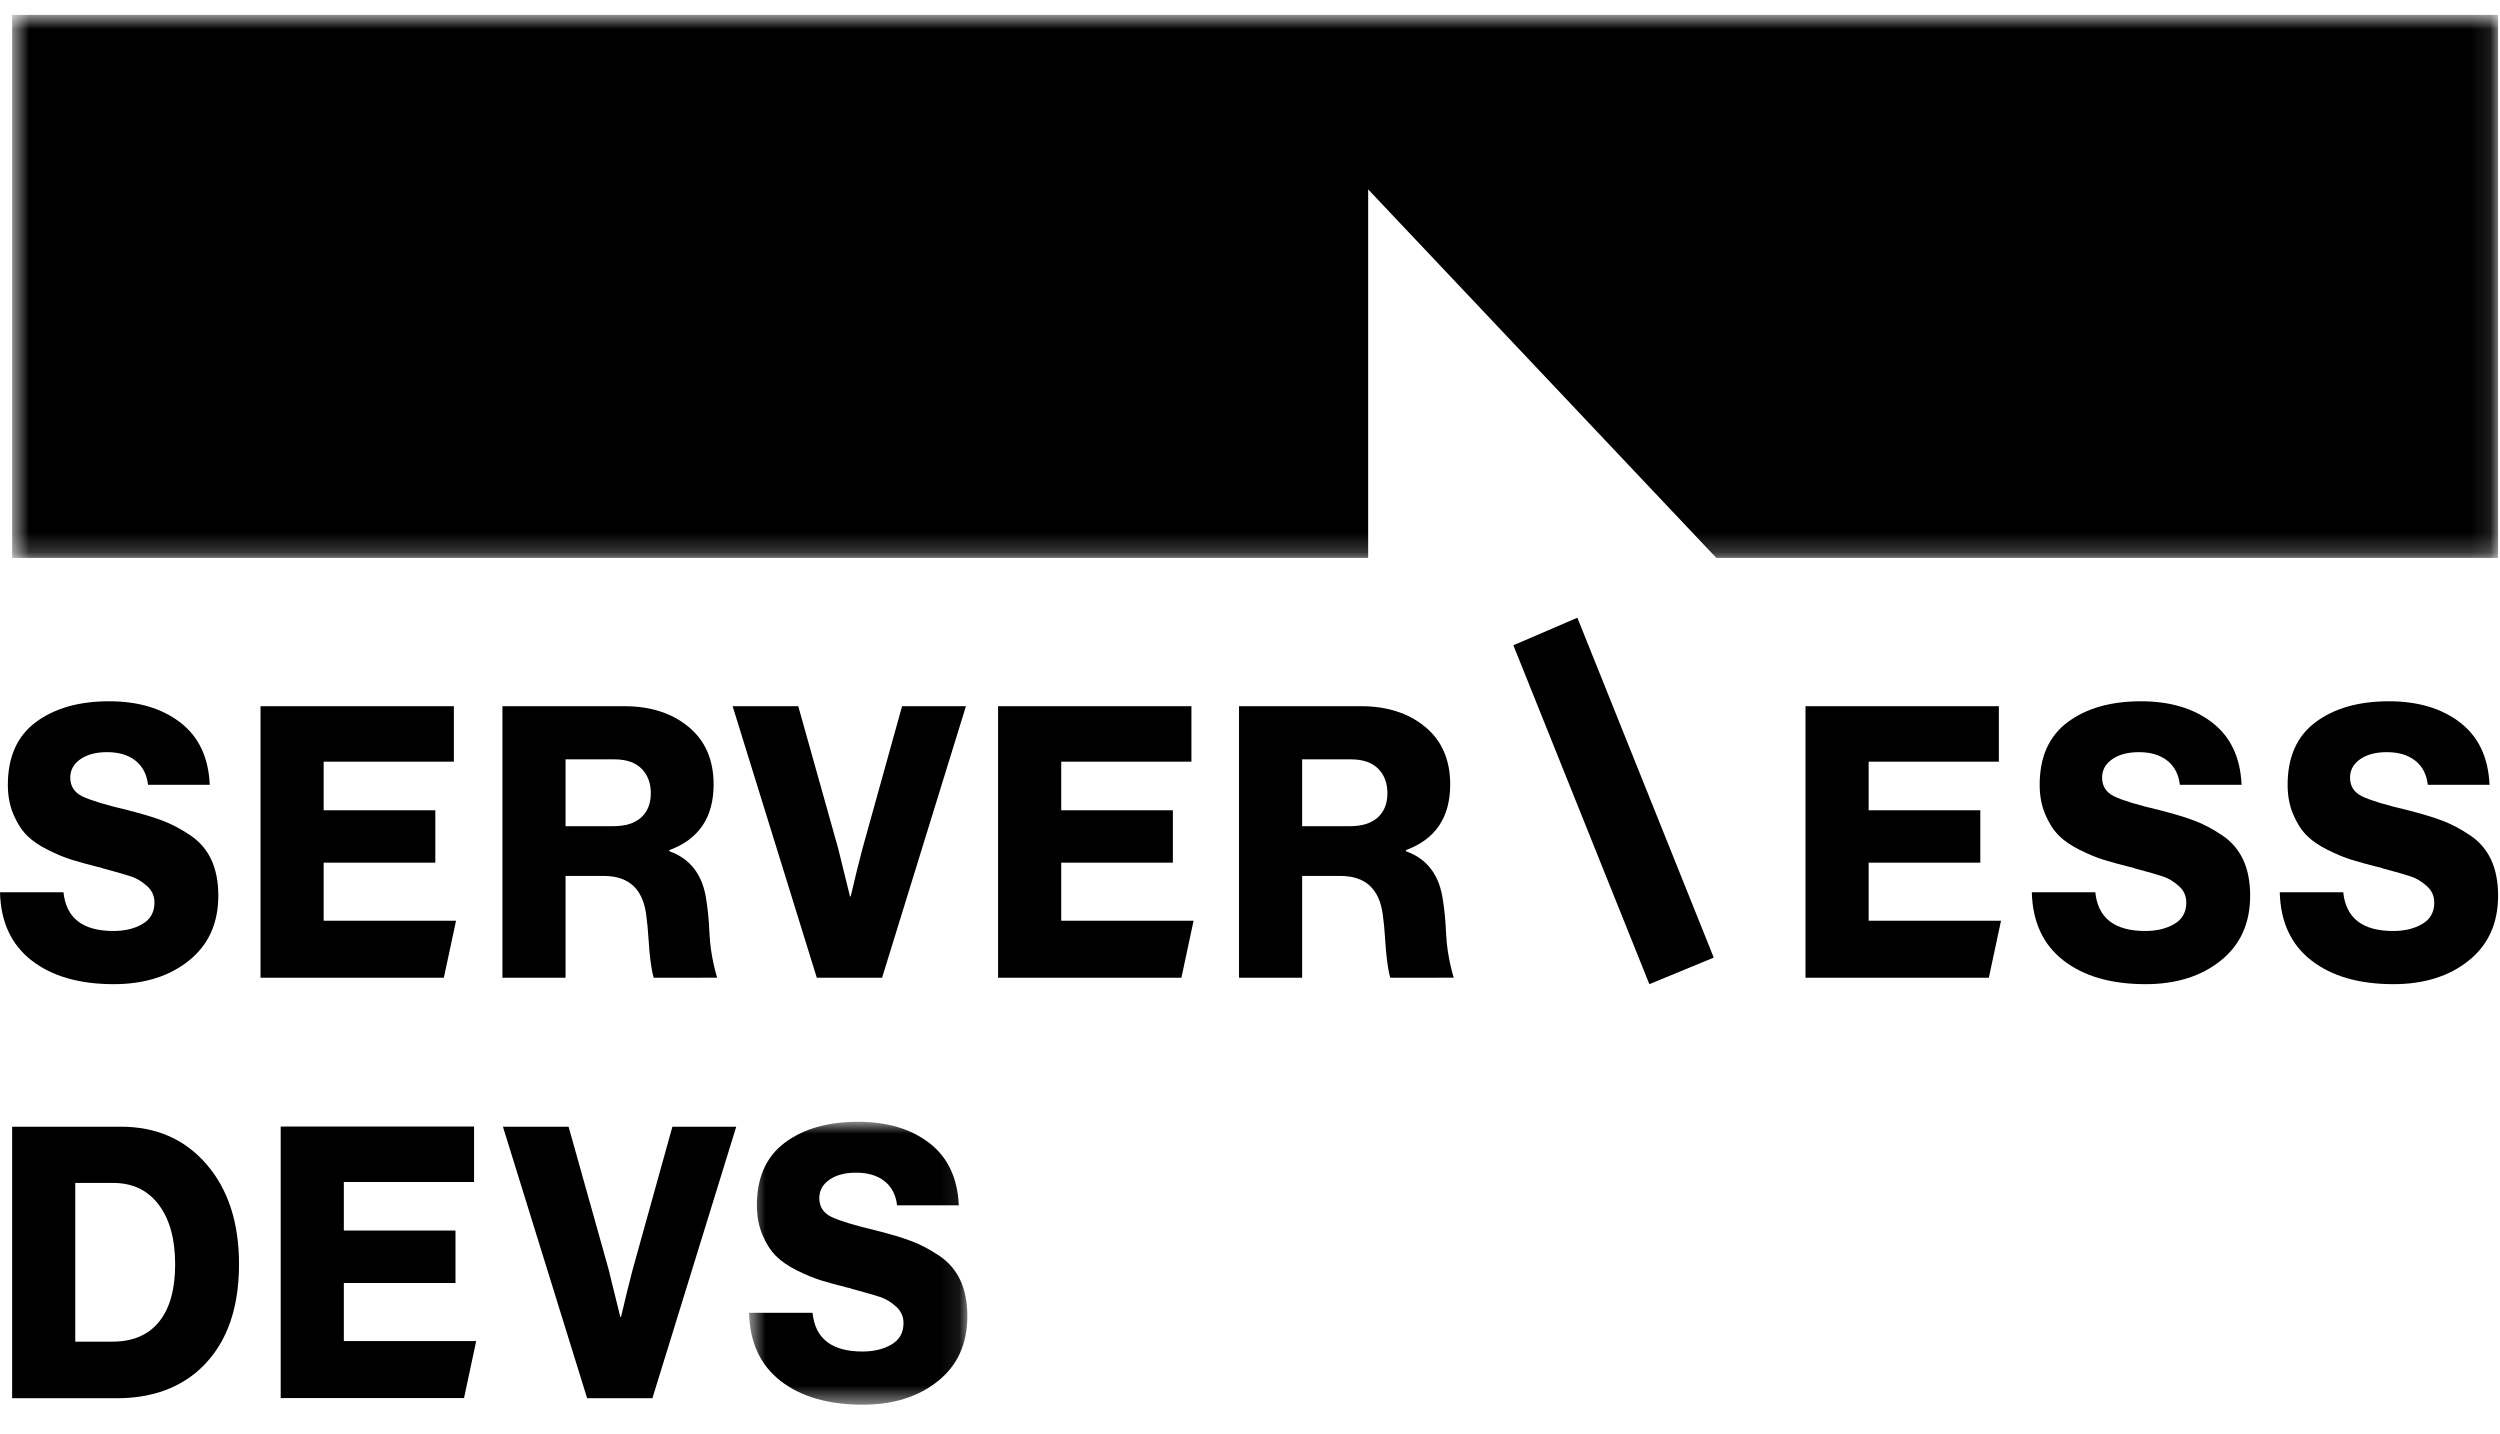
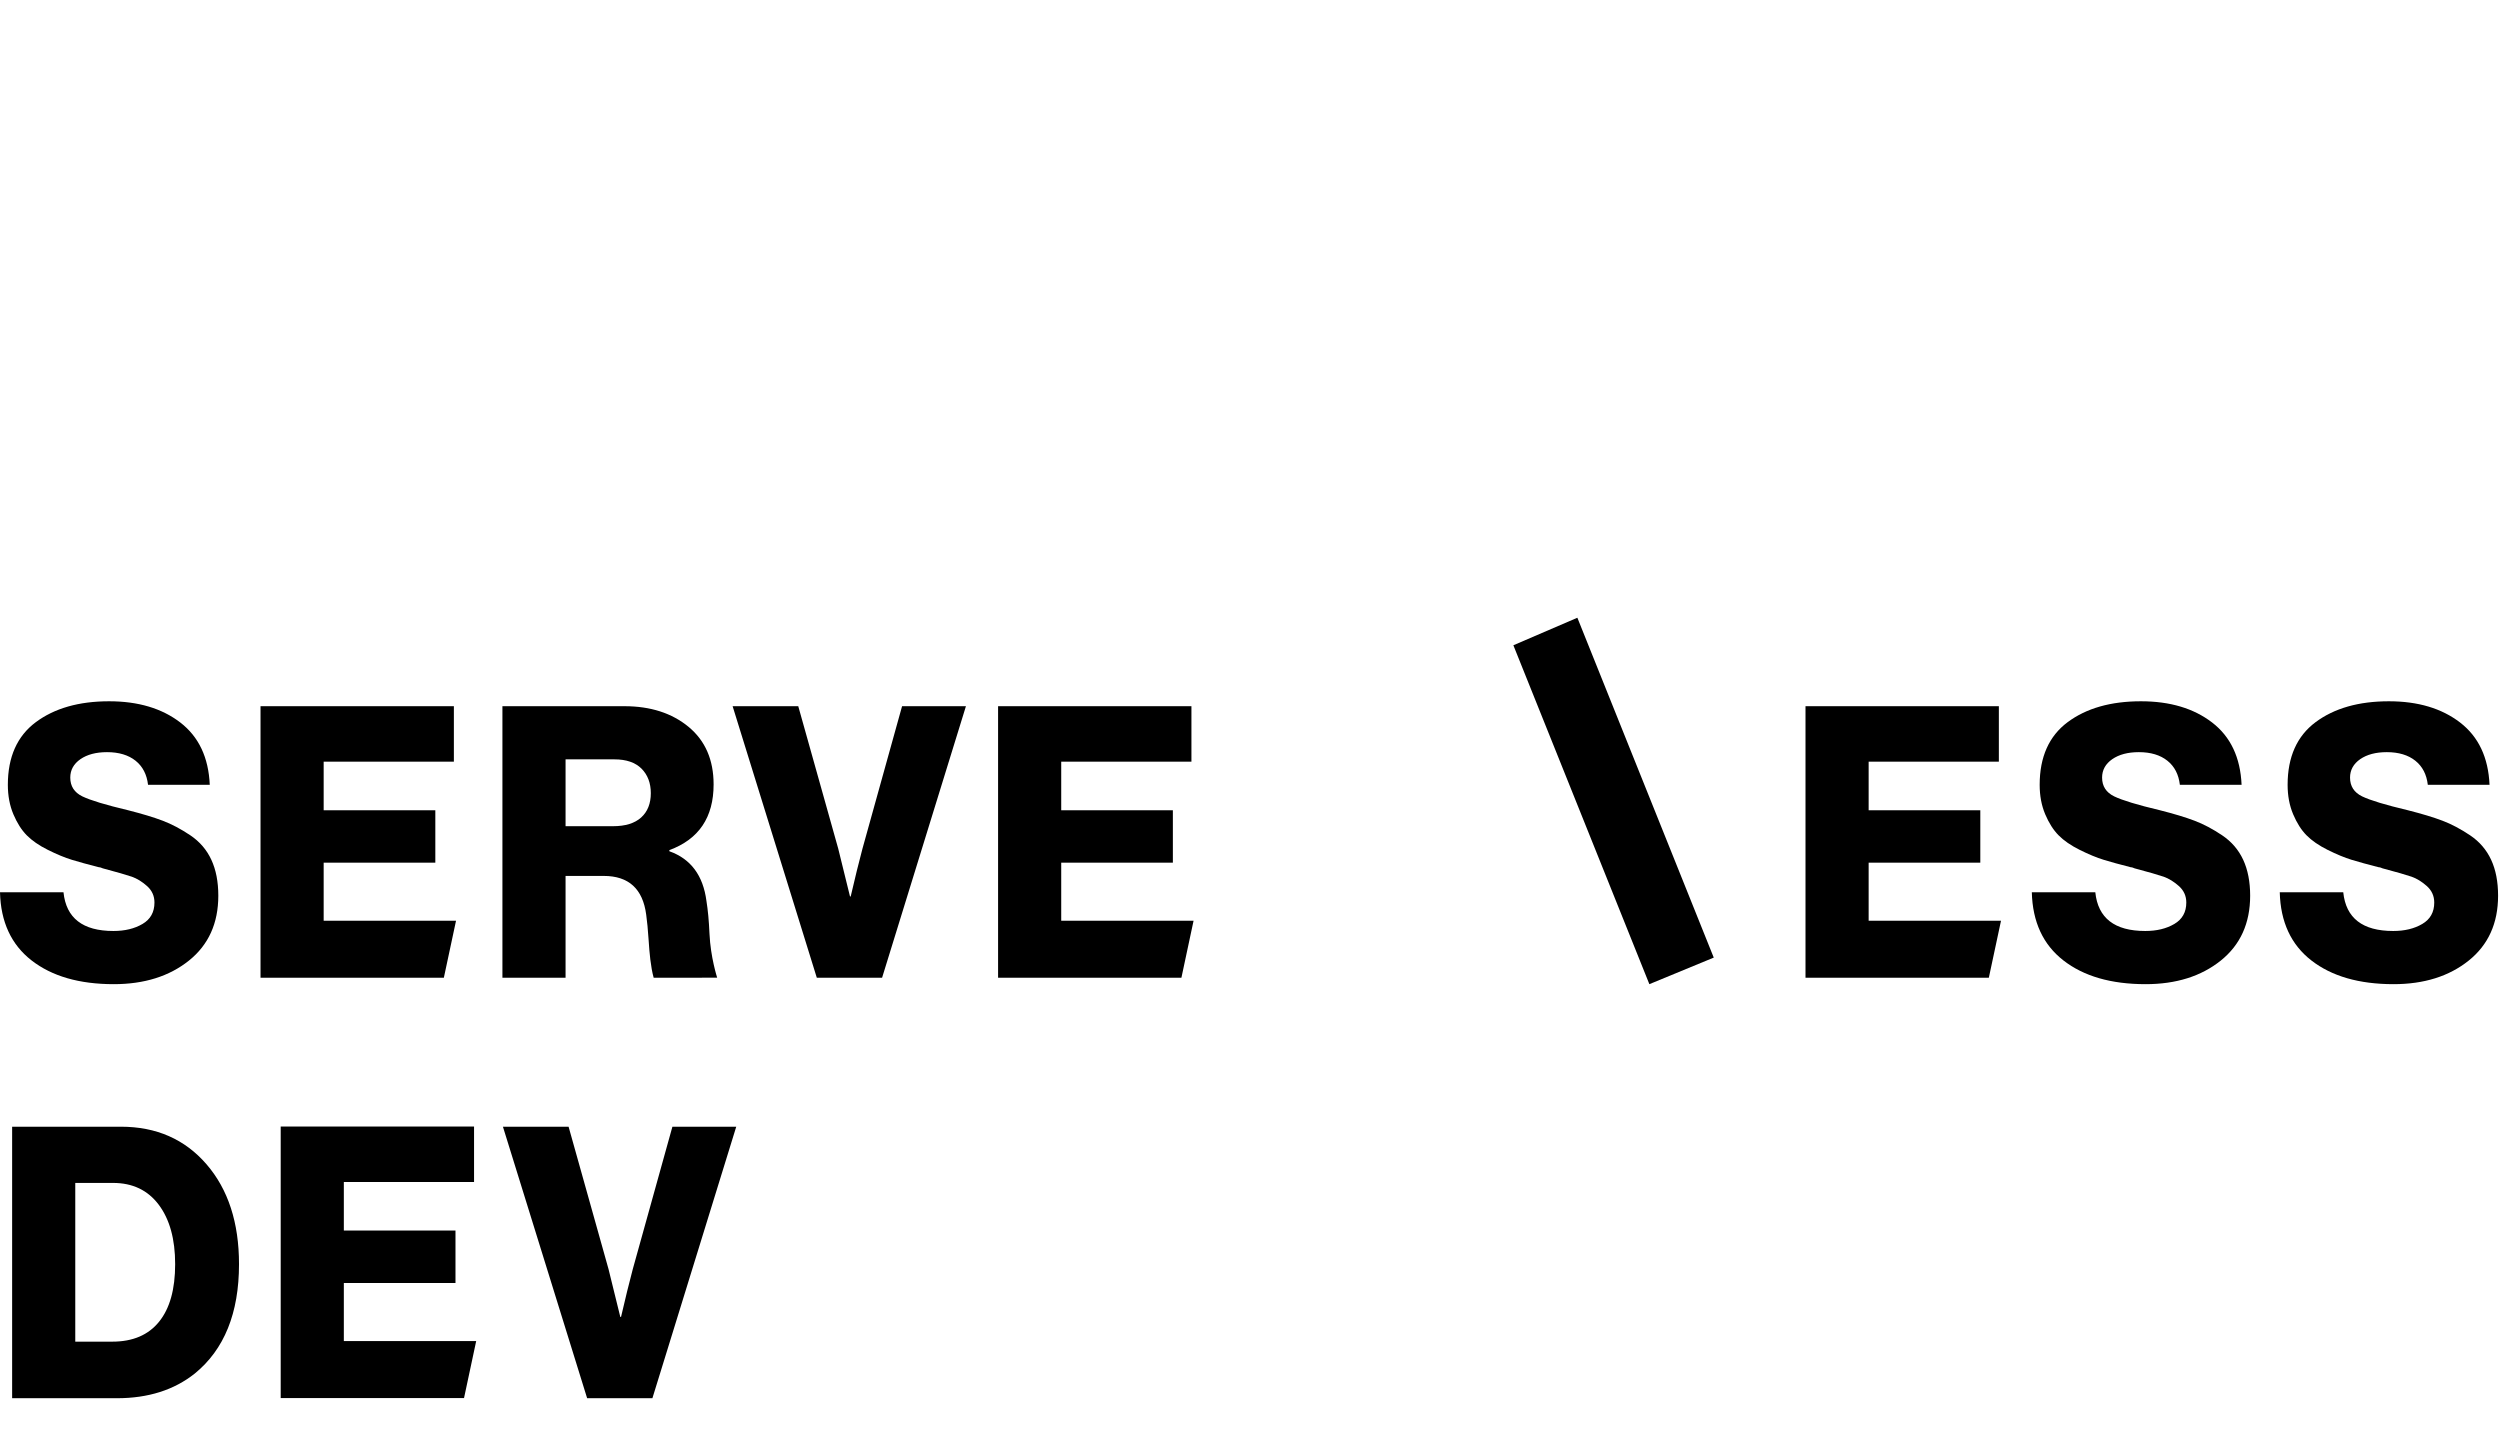
<svg xmlns="http://www.w3.org/2000/svg" fill="none" version="1.1" width="129" height="74" viewBox="0 0 129 74">
  <defs>
    <mask id="master_svg0_4252_57585" style="mask-type:alpha" maskUnits="objectBoundingBox">
      <g>
-         <path d="M38.65,57.884L49.915,57.884L49.915,72.482L38.65,72.482L38.65,57.884Z" fill-rule="evenodd" fill="#FFFFFF" fill-opacity="1" />
-       </g>
+         </g>
    </mask>
    <mask id="master_svg1_4252_57589" style="mask-type:alpha" maskUnits="objectBoundingBox">
      <g>
-         <path d="M0.626,0.769L128.9,0.769L128.9,28.788L0.626,28.788L0.626,0.769Z" fill-rule="evenodd" fill="#FFFFFF" fill-opacity="1" />
-       </g>
+         </g>
    </mask>
  </defs>
  <g>
    <g>
      <path d="M5.871,50.783C4.092,50.783,2.678,50.374,1.629,49.558C0.58,48.742,0.037,47.569,0,46.04L3.276,46.04C3.411,47.373,4.271,48.039,5.853,48.039C6.442,48.039,6.942,47.919,7.354,47.676C7.765,47.435,7.97,47.067,7.97,46.571C7.97,46.229,7.841,45.946,7.583,45.717C7.327,45.49,7.064,45.33,6.802,45.238C6.538,45.147,6.037,45.002,5.301,44.806C5.265,44.794,5.24,44.784,5.227,44.777C5.215,44.771,5.196,44.765,5.173,44.758C5.148,44.751,5.123,44.748,5.098,44.748C4.534,44.605,4.071,44.477,3.708,44.366C3.347,44.255,2.935,44.085,2.475,43.856C2.015,43.628,1.651,43.375,1.381,43.102C1.11,42.828,0.88,42.464,0.69,42.015C0.5,41.565,0.405,41.058,0.405,40.497C0.405,39.059,0.886,37.981,1.849,37.263C2.813,36.545,4.074,36.186,5.632,36.186C7.13,36.186,8.354,36.551,9.305,37.282C10.256,38.014,10.762,39.085,10.824,40.497L7.639,40.497C7.577,39.961,7.362,39.547,6.995,39.253C6.626,38.959,6.135,38.811,5.522,38.811C4.957,38.811,4.5,38.932,4.15,39.173C3.801,39.416,3.626,39.732,3.626,40.124C3.626,40.568,3.834,40.891,4.251,41.094C4.669,41.296,5.455,41.535,6.609,41.808C7.332,41.992,7.928,42.171,8.394,42.348C8.86,42.524,9.335,42.777,9.821,43.102C10.305,43.428,10.667,43.849,10.906,44.366C11.145,44.881,11.265,45.499,11.265,46.217C11.265,47.642,10.759,48.758,9.747,49.568C8.734,50.378,7.442,50.783,5.871,50.783L5.871,50.783Z" fill-rule="evenodd" fill="#000000" fill-opacity="1" />
    </g>
    <g>
      <path d="M13.443,50.45L13.443,36.44L23.42,36.44L23.42,39.301L16.701,39.301L16.701,41.808L22.463,41.808L22.463,44.513L16.701,44.513L16.701,47.51L23.531,47.51L22.903,50.45L13.443,50.45Z" fill-rule="evenodd" fill="#000000" fill-opacity="1" />
    </g>
    <g>
      <path d="M42.147,50.45L37.803,36.44L41.19,36.44L43.252,43.788L43.86,46.257L43.896,46.257C44.117,45.303,44.32,44.48,44.504,43.788L46.547,36.44L49.842,36.44L45.516,50.45L42.147,50.45Z" fill-rule="evenodd" fill="#000000" fill-opacity="1" />
    </g>
    <g>
-       <path d="M63.933,36.44L63.933,50.45L67.191,50.45L67.191,45.198L69.161,45.198C70.45,45.198,71.179,45.866,71.352,47.198C71.4,47.524,71.443,47.975,71.48,48.549C71.517,49.124,71.58,49.891,71.737,50.45L75.014,50.449C75.014,50.449,74.673,49.399,74.619,48.187C74.589,47.514,74.535,46.95,74.461,46.492C74.289,45.173,73.653,44.317,72.548,43.925L72.548,43.865C74.069,43.305,74.83,42.176,74.83,40.476C74.83,39.209,74.401,38.221,73.541,37.508C72.682,36.798,71.578,36.44,70.228,36.44L63.933,36.44ZM69.639,42.632L67.191,42.632L67.191,39.183L69.712,39.183C70.326,39.183,70.792,39.344,71.112,39.663C71.431,39.985,71.591,40.406,71.591,40.927C71.591,41.463,71.424,41.881,71.092,42.181C70.762,42.482,70.277,42.632,69.639,42.632Z" fill-rule="evenodd" fill="#000000" fill-opacity="1" />
-     </g>
+       </g>
    <g>
      <path d="M110.714,50.783C108.934,50.783,107.52,50.374,106.472,49.558C105.423,48.742,104.879,47.569,104.842,46.04L108.118,46.04C108.253,47.373,109.113,48.039,110.696,48.039C111.285,48.039,111.784,47.919,112.196,47.676C112.607,47.435,112.813,47.067,112.813,46.571C112.813,46.229,112.684,45.946,112.426,45.717C112.169,45.49,111.907,45.33,111.645,45.238C111.38,45.147,110.88,45.002,110.143,44.806C110.107,44.794,110.082,44.784,110.07,44.777C110.058,44.771,110.038,44.765,110.015,44.758C109.99,44.751,109.966,44.748,109.94,44.748C109.377,44.605,108.913,44.477,108.551,44.366C108.19,44.255,107.778,44.085,107.318,43.856C106.858,43.628,106.493,43.375,106.223,43.102C105.952,42.828,105.722,42.464,105.532,42.015C105.342,41.565,105.247,41.058,105.247,40.497C105.247,39.059,105.729,37.981,106.691,37.263C107.656,36.545,108.916,36.186,110.475,36.186C111.972,36.186,113.196,36.551,114.147,37.282C115.098,38.014,115.605,39.085,115.666,40.497L112.481,40.497C112.419,39.961,112.205,39.547,111.837,39.253C111.469,38.959,110.978,38.811,110.364,38.811C109.799,38.811,109.343,38.932,108.993,39.173C108.644,39.416,108.468,39.732,108.468,40.124C108.468,40.568,108.677,40.891,109.094,41.094C109.511,41.296,110.297,41.535,111.451,41.808C112.175,41.992,112.77,42.171,113.236,42.348C113.703,42.524,114.178,42.777,114.663,43.102C115.148,43.428,115.509,43.849,115.749,44.366C115.988,44.881,116.108,45.499,116.108,46.217C116.108,47.642,115.601,48.758,114.589,49.568C113.577,50.378,112.285,50.783,110.714,50.783L110.714,50.783Z" fill-rule="evenodd" fill="#000000" fill-opacity="1" />
    </g>
    <g>
      <path d="M123.507,50.783C121.728,50.783,120.314,50.374,119.265,49.558C118.216,48.742,117.673,47.569,117.636,46.04L120.912,46.04C121.047,47.373,121.907,48.039,123.49,48.039C124.079,48.039,124.578,47.919,124.99,47.676C125.401,47.435,125.607,47.067,125.607,46.571C125.607,46.229,125.477,45.946,125.22,45.717C124.963,45.49,124.701,45.33,124.438,45.238C124.174,45.147,123.674,45.002,122.937,44.806C122.901,44.794,122.876,44.784,122.864,44.777C122.852,44.771,122.832,44.765,122.809,44.758C122.784,44.751,122.759,44.748,122.734,44.748C122.17,44.605,121.707,44.477,121.344,44.366C120.983,44.255,120.572,44.085,120.111,43.856C119.652,43.628,119.287,43.375,119.017,43.102C118.746,42.828,118.516,42.464,118.326,42.015C118.136,41.565,118.041,41.058,118.041,40.497C118.041,39.059,118.523,37.981,119.485,37.263C120.449,36.545,121.71,36.186,123.269,36.186C124.766,36.186,125.99,36.551,126.941,37.282C127.892,38.014,128.398,39.085,128.46,40.497L125.275,40.497C125.213,39.961,124.999,39.547,124.631,39.253C124.262,38.959,123.772,38.811,123.158,38.811C122.593,38.811,122.136,38.932,121.786,39.173C121.438,39.416,121.262,39.732,121.262,40.124C121.262,40.568,121.47,40.891,121.887,41.094C122.305,41.296,123.091,41.535,124.245,41.808C124.969,41.992,125.564,42.171,126.03,42.348C126.496,42.524,126.971,42.777,127.457,43.102C127.942,43.428,128.303,43.849,128.543,44.366C128.782,44.881,128.901,45.499,128.901,46.217C128.901,47.642,128.395,48.758,127.383,49.568C126.37,50.378,125.079,50.783,123.507,50.783L123.507,50.783Z" fill-rule="evenodd" fill="#000000" fill-opacity="1" />
    </g>
    <g>
      <path d="M30.296,72.148L25.951,58.138L29.339,58.138L31.4,65.486L32.008,67.955L32.045,67.955C32.266,67.001,32.468,66.178,32.652,65.486L34.696,58.138L37.99,58.138L33.664,72.148L30.296,72.148Z" fill-rule="evenodd" fill="#000000" fill-opacity="1" />
    </g>
    <g mask="url(#master_svg0_4252_57585)">
      <g>
        <path d="M44.521,72.482C42.742,72.482,41.328,72.073,40.279,71.256C39.23,70.44,38.687,69.267,38.65,67.739L41.926,67.739C42.06,69.072,42.921,69.738,44.504,69.738C45.092,69.738,45.592,69.617,46.004,69.375C46.415,69.133,46.621,68.765,46.621,68.268C46.621,67.928,46.491,67.645,46.233,67.416C45.976,67.187,45.715,67.028,45.452,66.936C45.188,66.845,44.688,66.7,43.951,66.504C43.915,66.492,43.89,66.481,43.878,66.475C43.865,66.469,43.846,66.464,43.823,66.457C43.798,66.45,43.773,66.447,43.748,66.447C43.184,66.303,42.721,66.176,42.358,66.065C41.997,65.953,41.585,65.784,41.125,65.555C40.665,65.327,40.301,65.074,40.031,64.8C39.759,64.526,39.53,64.163,39.34,63.712C39.15,63.263,39.055,62.756,39.055,62.194C39.055,60.758,39.536,59.68,40.499,58.961C41.463,58.242,42.724,57.884,44.283,57.884C45.78,57.884,47.003,58.249,47.955,58.981C48.906,59.713,49.412,60.783,49.474,62.194L46.289,62.194C46.227,61.66,46.012,61.245,45.645,60.951C45.276,60.657,44.786,60.51,44.172,60.51C43.607,60.51,43.15,60.63,42.8,60.871C42.451,61.114,42.276,61.431,42.276,61.822C42.276,62.267,42.484,62.59,42.901,62.791C43.319,62.994,44.104,63.233,45.259,63.507C45.982,63.69,46.577,63.869,47.044,64.047C47.51,64.222,47.985,64.475,48.471,64.8C48.955,65.126,49.317,65.548,49.556,66.065C49.795,66.58,49.915,67.197,49.915,67.916C49.915,69.34,49.409,70.456,48.396,71.266C47.384,72.076,46.092,72.482,44.521,72.482L44.521,72.482Z" fill-rule="evenodd" fill="#000000" fill-opacity="1" />
      </g>
    </g>
    <g>
      <path d="M0.626,58.138L0.626,72.148L6.038,72.148C7.645,72.148,8.983,71.724,10.05,70.875C11.573,69.635,12.333,67.753,12.333,65.231C12.333,63.09,11.774,61.371,10.658,60.079Q8.982,58.138,6.24,58.138L0.626,58.138ZM5.798,69.229L3.884,69.229L3.884,61.039L5.835,61.039C6.841,61.039,7.627,61.413,8.192,62.165Q9.038,63.293,9.038,65.231C9.038,66.525,8.763,67.514,8.21,68.199C7.658,68.885,6.853,69.229,5.798,69.229Z" fill-rule="evenodd" fill="#000000" fill-opacity="1" />
    </g>
    <g>
      <path d="M81.392,31.875L78.09,33.296L85.107,50.783L88.43,49.412L81.392,31.875Z" fill-rule="evenodd" fill="#000000" fill-opacity="1" />
    </g>
    <g mask="url(#master_svg1_4252_57589)">
      <g>
        <path d="M0.626,0.768L0.626,28.788L70.597,28.788L70.597,9.772L88.562,28.788L128.9,28.788L128.9,0.768L0.626,0.768Z" fill-rule="evenodd" fill="#000000" fill-opacity="1" />
      </g>
    </g>
    <g>
      <path d="M25.925,36.44L25.925,50.45L29.183,50.45L29.183,45.198L31.153,45.198C32.441,45.198,33.17,45.866,33.344,47.198C33.391,47.524,33.434,47.975,33.472,48.549C33.509,49.124,33.573,49.891,33.729,50.45L37.006,50.449C37.006,50.449,36.665,49.399,36.61,48.187C36.581,47.514,36.527,46.95,36.453,46.492C36.281,45.173,35.644,44.317,34.54,43.925L34.54,43.865C36.061,43.305,36.822,42.176,36.822,40.476C36.822,39.209,36.393,38.221,35.533,37.508C34.674,36.798,33.57,36.44,32.22,36.44L25.925,36.44ZM31.631,42.632L29.183,42.632L29.183,39.183L31.704,39.183C32.318,39.183,32.784,39.344,33.104,39.663C33.422,39.985,33.582,40.406,33.582,40.927C33.582,41.463,33.416,41.881,33.085,42.181C32.753,42.482,32.269,42.632,31.631,42.632Z" fill-rule="evenodd" fill="#000000" fill-opacity="1" />
    </g>
    <g>
      <path d="M14.484,72.139L14.484,58.129L24.461,58.129L24.461,60.99L17.742,60.99L17.742,63.497L23.503,63.497L23.503,66.202L17.742,66.202L17.742,69.2L24.571,69.2L23.944,72.139L14.484,72.139Z" fill-rule="evenodd" fill="#000000" fill-opacity="1" />
    </g>
    <g>
      <path d="M51.501,50.45L51.501,36.44L61.478,36.44L61.478,39.301L54.759,39.301L54.759,41.808L60.52,41.808L60.52,44.513L54.759,44.513L54.759,47.51L61.588,47.51L60.961,50.45L51.501,50.45Z" fill-rule="evenodd" fill="#000000" fill-opacity="1" />
    </g>
    <g>
      <path d="M93.164,50.45L93.164,36.44L103.141,36.44L103.141,39.301L96.422,39.301L96.422,41.808L102.184,41.808L102.184,44.513L96.422,44.513L96.422,47.51L103.252,47.51L102.624,50.45L93.164,50.45Z" fill-rule="evenodd" fill="#000000" fill-opacity="1" />
    </g>
  </g>
</svg>